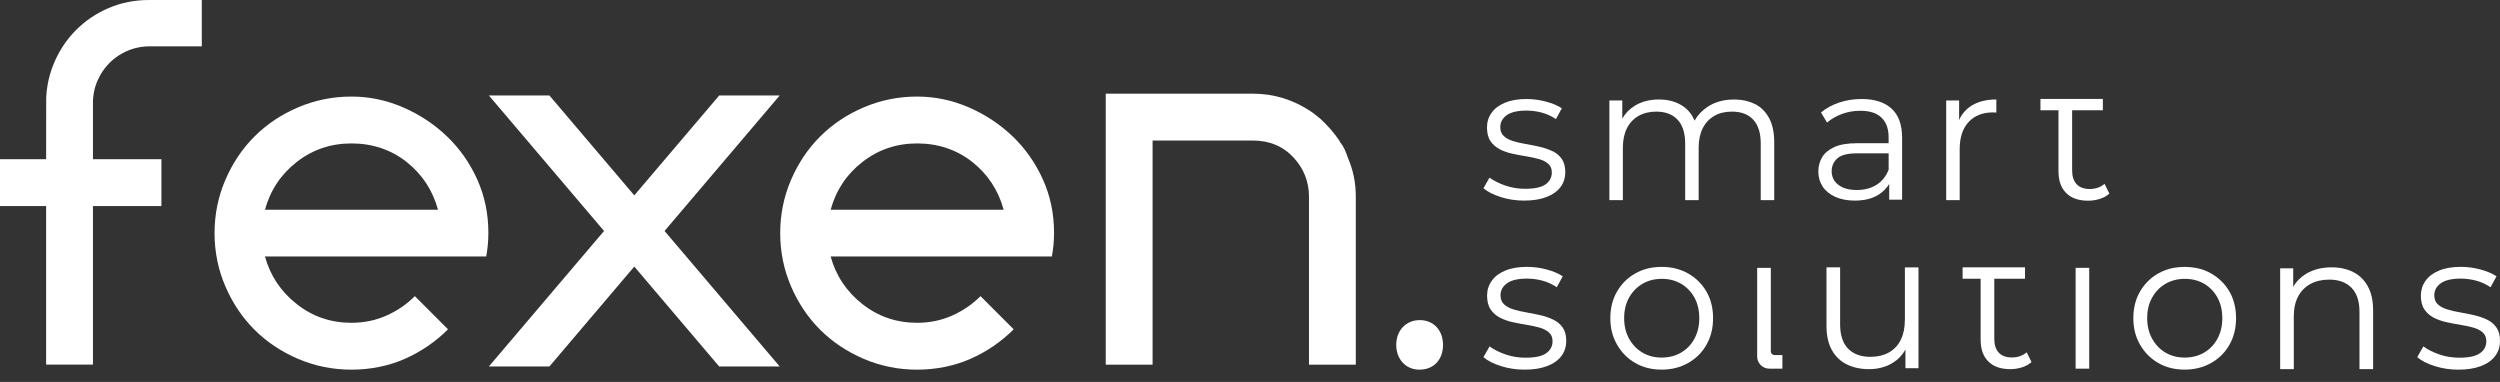
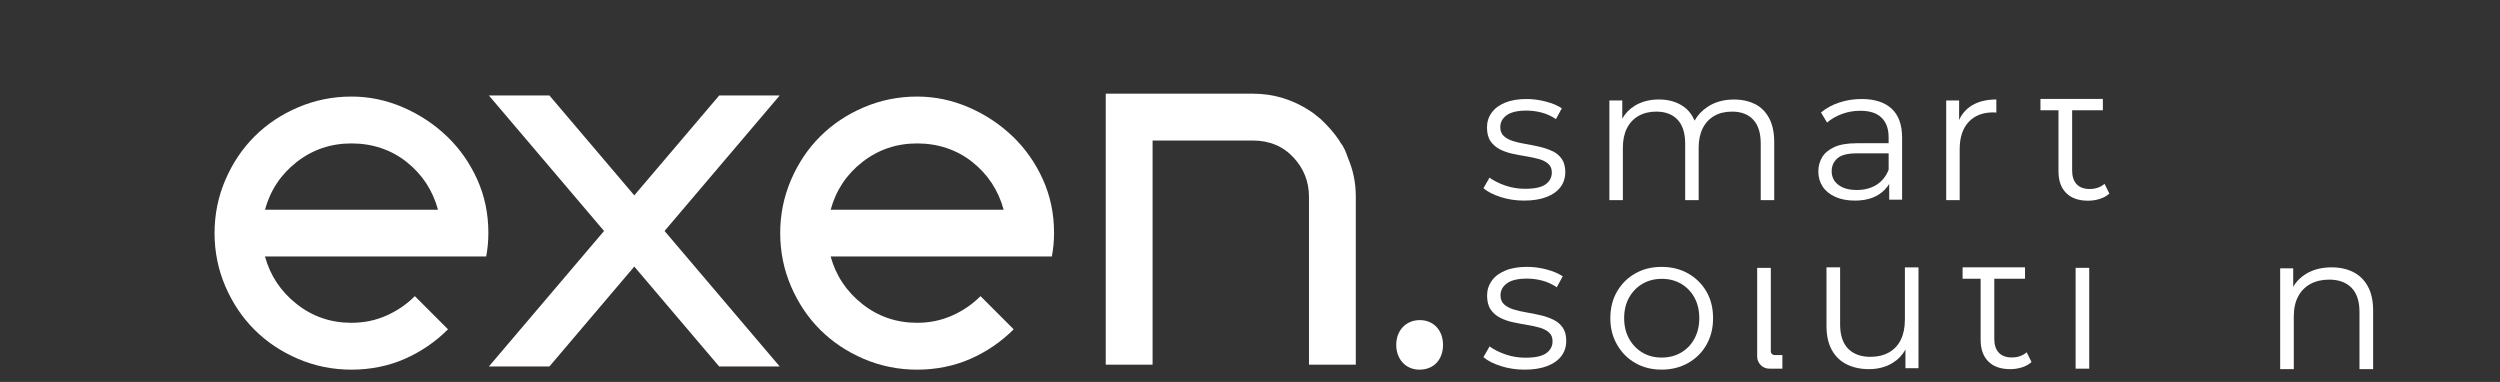
<svg xmlns="http://www.w3.org/2000/svg" width="144" height="22" viewBox="0 0 144 22" fill="none">
  <rect x="0" y="0" width="144" height="22" fill="#333333" stroke="none" />
  <path d="M25.744 7.855C25.012 7.152 24.167 6.595 23.212 6.182C22.257 5.769 21.269 5.562 20.244 5.562C19.164 5.562 18.142 5.769 17.172 6.182C16.202 6.595 15.366 7.156 14.661 7.859C13.956 8.562 13.395 9.398 12.98 10.364C12.565 11.329 12.358 12.352 12.358 13.427C12.358 14.503 12.565 15.525 12.98 16.491C13.395 17.456 13.956 18.292 14.661 18.995C15.366 19.698 16.202 20.257 17.172 20.672C18.14 21.085 19.164 21.292 20.244 21.292C21.324 21.292 22.374 21.085 23.316 20.67C24.256 20.255 25.086 19.687 25.806 18.968L23.896 17.058C23.426 17.528 22.88 17.903 22.257 18.178C21.635 18.455 20.964 18.593 20.244 18.593C19.054 18.593 18.002 18.233 17.089 17.513C16.177 16.793 15.567 15.881 15.262 14.774H28.005C28.088 14.333 28.13 13.878 28.13 13.41C28.13 12.309 27.916 11.283 27.487 10.332C27.057 9.381 26.477 8.556 25.744 7.853V7.855ZM15.264 12.079C15.569 10.961 16.177 10.044 17.091 9.33C18.004 8.617 19.056 8.261 20.246 8.261C21.436 8.261 22.522 8.617 23.422 9.33C24.322 10.044 24.923 10.961 25.228 12.079H15.267H15.264Z" fill="white" />
  <path d="M58.327 7.855C57.594 7.152 56.749 6.595 55.795 6.182C54.84 5.769 53.851 5.562 52.826 5.562C51.747 5.562 50.724 5.769 49.754 6.182C48.785 6.595 47.949 7.156 47.243 7.859C46.538 8.562 45.977 9.398 45.562 10.364C45.148 11.329 44.94 12.352 44.94 13.427C44.94 14.503 45.148 15.525 45.562 16.491C45.977 17.456 46.538 18.292 47.243 18.995C47.949 19.698 48.785 20.257 49.754 20.672C50.722 21.085 51.747 21.292 52.826 21.292C53.906 21.292 54.956 21.085 55.898 20.67C56.838 20.255 57.668 19.687 58.388 18.968L56.478 17.058C56.008 17.528 55.462 17.903 54.84 18.178C54.217 18.455 53.546 18.593 52.826 18.593C51.636 18.593 50.584 18.233 49.672 17.513C48.759 16.793 48.15 15.881 47.845 14.774H60.588C60.67 14.333 60.713 13.878 60.713 13.41C60.713 12.309 60.499 11.283 60.069 10.332C59.639 9.381 59.059 8.556 58.327 7.853V7.855ZM47.847 12.079C48.152 10.961 48.759 10.044 49.674 9.33C50.589 8.617 51.639 8.261 52.828 8.261C54.018 8.261 55.104 8.617 56.004 9.33C56.904 10.044 57.505 10.961 57.81 12.079H47.849H47.847Z" fill="white" />
  <path d="M77.641 9.091C77.586 8.926 77.522 8.767 77.455 8.614C77.385 8.462 77.296 8.318 77.186 8.178L77.144 8.096C76.866 7.681 76.506 7.266 76.064 6.851C75.954 6.768 75.85 6.686 75.753 6.601C75.655 6.519 75.539 6.436 75.399 6.351C74.929 6.046 74.423 5.811 73.883 5.646C73.343 5.481 72.77 5.396 72.16 5.396H63.691V21.004H66.389V8.094H72.158C73.125 8.094 73.915 8.426 74.525 9.091C75.107 9.728 75.397 10.476 75.397 11.333V21.004H78.094V11.331C78.094 10.528 77.942 9.781 77.637 9.089L77.641 9.091Z" fill="white" />
  <path d="M41.426 5.5L36.535 11.253L31.647 5.5H28.16L34.793 13.304L28.16 21.108H31.647L36.535 15.354L41.423 21.108H44.91L38.278 13.304L44.91 5.5H41.426Z" fill="white" />
-   <path d="M6.267 0.459C5.547 0.766 4.918 1.19 4.378 1.732C3.838 2.274 3.417 2.907 3.112 3.629C2.848 4.258 2.697 4.918 2.663 5.61C2.663 5.642 2.661 5.674 2.661 5.704C2.659 5.748 2.657 9.171 2.657 9.171H0V11.871H2.657V21.002H5.354V11.871H9.298V9.171H5.354V5.915C5.354 5.864 5.356 5.814 5.358 5.763C5.363 5.704 5.367 5.646 5.371 5.589C5.375 5.549 5.38 5.509 5.386 5.469C5.418 5.229 5.477 4.999 5.562 4.78C5.576 4.744 5.591 4.708 5.606 4.67C5.623 4.628 5.642 4.586 5.663 4.545C6.182 3.436 7.31 2.668 8.615 2.668H11.623V0H8.593C7.763 0 6.989 0.152 6.269 0.459H6.267Z" fill="white" />
  <path d="M80.423 19.865C80.423 19.026 80.99 18.438 81.782 18.438C82.574 18.438 83.118 19.026 83.118 19.865C83.118 20.703 82.597 21.292 81.759 21.292C80.965 21.292 80.423 20.68 80.423 19.865Z" fill="white" />
  <path d="M89.419 8.707C89.196 8.601 88.953 8.518 88.686 8.455C88.419 8.393 88.155 8.341 87.888 8.296C87.621 8.252 87.378 8.197 87.155 8.127C86.933 8.057 86.755 7.962 86.62 7.837C86.484 7.712 86.416 7.542 86.416 7.322C86.416 7.045 86.539 6.816 86.783 6.638C87.026 6.461 87.407 6.37 87.926 6.37C88.218 6.37 88.508 6.408 88.8 6.484C89.093 6.56 89.366 6.687 89.622 6.861L89.961 6.238C89.719 6.077 89.414 5.948 89.042 5.851C88.669 5.753 88.299 5.703 87.926 5.703C87.437 5.703 87.024 5.775 86.683 5.916C86.345 6.058 86.088 6.253 85.913 6.501C85.737 6.748 85.65 7.03 85.65 7.343C85.65 7.657 85.718 7.934 85.853 8.131C85.989 8.328 86.165 8.482 86.385 8.597C86.603 8.709 86.846 8.796 87.113 8.853C87.38 8.912 87.647 8.963 87.918 9.005C88.186 9.05 88.432 9.103 88.65 9.164C88.868 9.226 89.046 9.317 89.181 9.437C89.317 9.558 89.385 9.723 89.385 9.935C89.385 10.218 89.264 10.447 89.025 10.619C88.786 10.79 88.39 10.875 87.844 10.875C87.441 10.875 87.06 10.811 86.694 10.684C86.328 10.557 86.031 10.405 85.796 10.231L85.447 10.843C85.688 11.046 86.019 11.216 86.442 11.351C86.865 11.487 87.312 11.554 87.786 11.554C88.29 11.554 88.718 11.487 89.071 11.351C89.425 11.216 89.694 11.027 89.88 10.782C90.067 10.538 90.16 10.248 90.16 9.911C90.16 9.598 90.092 9.344 89.956 9.151C89.821 8.959 89.643 8.808 89.421 8.703L89.419 8.707Z" fill="white" />
  <path d="M101.097 6.001C100.749 5.823 100.343 5.732 99.877 5.732C99.28 5.732 98.768 5.876 98.34 6.164C98.025 6.378 97.781 6.64 97.608 6.949C97.468 6.617 97.265 6.348 96.989 6.151C96.596 5.87 96.117 5.73 95.556 5.73C95.023 5.73 94.563 5.849 94.171 6.086C93.858 6.276 93.619 6.526 93.443 6.831V5.785H92.7V11.527H93.477V8.508C93.477 8.069 93.555 7.697 93.712 7.386C93.869 7.076 94.093 6.839 94.385 6.674C94.677 6.509 95.016 6.429 95.402 6.429C95.927 6.429 96.335 6.583 96.627 6.894C96.919 7.203 97.066 7.661 97.066 8.266V11.527H97.843V8.508C97.843 8.069 97.921 7.697 98.078 7.386C98.234 7.076 98.457 6.839 98.745 6.674C99.032 6.509 99.373 6.429 99.767 6.429C100.292 6.429 100.699 6.583 100.987 6.894C101.274 7.203 101.418 7.661 101.418 8.266V11.527H102.195V8.19C102.195 7.635 102.098 7.176 101.905 6.812C101.713 6.448 101.442 6.175 101.097 5.997V6.001Z" fill="white" />
  <path d="M107.232 5.703C106.779 5.703 106.349 5.77 105.941 5.906C105.532 6.041 105.183 6.232 104.891 6.48L105.24 7.06C105.473 6.856 105.756 6.691 106.093 6.566C106.428 6.442 106.783 6.38 107.154 6.38C107.694 6.38 108.1 6.511 108.373 6.774C108.646 7.036 108.784 7.413 108.784 7.9V8.25H106.957C106.411 8.25 105.974 8.324 105.651 8.474C105.327 8.624 105.094 8.821 104.95 9.065C104.808 9.308 104.736 9.581 104.736 9.88C104.736 10.208 104.821 10.498 104.988 10.75C105.155 11.002 105.399 11.199 105.716 11.341C106.034 11.482 106.406 11.554 106.838 11.554C107.384 11.554 107.84 11.442 108.2 11.216C108.464 11.05 108.67 10.843 108.818 10.595V11.499H109.561V7.934C109.561 7.183 109.358 6.624 108.953 6.255C108.549 5.887 107.975 5.703 107.23 5.703H107.232ZM108.786 9.772C108.64 10.151 108.409 10.441 108.092 10.642C107.774 10.843 107.397 10.943 106.959 10.943C106.5 10.943 106.142 10.845 105.888 10.646C105.632 10.449 105.504 10.187 105.504 9.859C105.504 9.566 105.612 9.323 105.826 9.126C106.04 8.929 106.425 8.832 106.98 8.832H108.786V9.772Z" fill="white" />
  <path d="M112.845 6.907V5.785H112.101V11.527H112.878V8.594C112.878 7.917 113.05 7.392 113.393 7.026C113.736 6.657 114.21 6.473 114.816 6.473C114.845 6.473 114.875 6.473 114.902 6.479C114.932 6.484 114.962 6.486 114.989 6.486V5.73C114.428 5.73 113.958 5.844 113.579 6.075C113.251 6.274 113.01 6.554 112.847 6.907H112.845Z" fill="white" />
  <path d="M121.222 10.588C120.993 10.787 120.705 10.886 120.36 10.886C120.036 10.886 119.787 10.793 119.613 10.609C119.441 10.423 119.355 10.162 119.355 9.824V6.351H121.125V5.697H117.53V6.351H118.569V9.868C118.569 10.406 118.715 10.823 119.012 11.117C119.308 11.414 119.727 11.56 120.271 11.56C120.5 11.56 120.724 11.526 120.94 11.46C121.158 11.392 121.345 11.291 121.499 11.151L121.222 10.588Z" fill="white" />
  <path d="M89.465 18.409C89.241 18.303 88.993 18.216 88.724 18.155C88.455 18.093 88.186 18.038 87.918 17.994C87.649 17.949 87.401 17.892 87.177 17.822C86.952 17.752 86.77 17.655 86.635 17.53C86.499 17.405 86.429 17.232 86.429 17.011C86.429 16.732 86.552 16.501 86.8 16.319C87.047 16.139 87.433 16.048 87.956 16.048C88.25 16.048 88.546 16.086 88.841 16.165C89.135 16.243 89.412 16.37 89.671 16.546L90.013 15.915C89.77 15.752 89.461 15.623 89.084 15.521C88.707 15.421 88.332 15.371 87.956 15.371C87.462 15.371 87.043 15.443 86.7 15.587C86.357 15.73 86.097 15.927 85.921 16.179C85.743 16.429 85.656 16.715 85.656 17.03C85.656 17.346 85.724 17.628 85.862 17.826C85.997 18.026 86.177 18.182 86.397 18.297C86.618 18.411 86.863 18.498 87.132 18.557C87.401 18.616 87.672 18.667 87.945 18.711C88.218 18.756 88.466 18.809 88.686 18.872C88.906 18.936 89.086 19.027 89.222 19.15C89.357 19.27 89.427 19.44 89.427 19.654C89.427 19.942 89.304 20.172 89.063 20.344C88.82 20.517 88.421 20.604 87.869 20.604C87.462 20.604 87.077 20.541 86.707 20.412C86.338 20.282 86.035 20.13 85.8 19.952L85.447 20.572C85.69 20.78 86.025 20.951 86.453 21.087C86.88 21.222 87.333 21.292 87.814 21.292C88.322 21.292 88.756 21.224 89.114 21.087C89.472 20.951 89.745 20.759 89.933 20.511C90.121 20.263 90.215 19.971 90.215 19.632C90.215 19.315 90.147 19.059 90.009 18.864C89.874 18.669 89.692 18.517 89.467 18.411L89.465 18.409Z" fill="white" />
  <path d="M97.241 15.754C96.795 15.5 96.284 15.373 95.709 15.373C95.133 15.373 94.635 15.5 94.193 15.749C93.75 15.999 93.401 16.346 93.143 16.789C92.886 17.231 92.755 17.744 92.755 18.326C92.755 18.908 92.884 19.404 93.143 19.852C93.401 20.303 93.75 20.655 94.193 20.909C94.635 21.165 95.139 21.29 95.709 21.29C96.278 21.29 96.786 21.163 97.235 20.909C97.686 20.655 98.037 20.305 98.291 19.859C98.546 19.412 98.673 18.902 98.673 18.326C98.673 17.75 98.546 17.233 98.291 16.793C98.035 16.355 97.686 16.01 97.241 15.754ZM97.595 19.516C97.409 19.857 97.15 20.123 96.826 20.312C96.502 20.5 96.13 20.596 95.711 20.596C95.291 20.596 94.932 20.5 94.61 20.312C94.288 20.125 94.032 19.859 93.839 19.516C93.647 19.173 93.551 18.777 93.551 18.326C93.551 17.875 93.647 17.471 93.839 17.132C94.032 16.793 94.29 16.531 94.614 16.342C94.938 16.156 95.306 16.061 95.721 16.061C96.136 16.061 96.502 16.156 96.826 16.342C97.15 16.531 97.409 16.795 97.595 17.132C97.783 17.473 97.879 17.871 97.879 18.326C97.879 18.781 97.783 19.173 97.595 19.516Z" fill="white" />
  <path d="M101.999 20.238V15.428H101.213V20.534C101.213 20.922 101.526 21.235 101.914 21.235H102.665V20.45H102.21C102.094 20.45 101.999 20.354 101.999 20.238Z" fill="white" />
  <path d="M109.72 18.439C109.72 18.882 109.639 19.263 109.483 19.58C109.324 19.896 109.095 20.137 108.797 20.304C108.498 20.469 108.145 20.554 107.74 20.554C107.188 20.554 106.758 20.397 106.451 20.084C106.146 19.769 105.991 19.305 105.991 18.685V15.399H105.206V18.774C105.206 19.326 105.308 19.788 105.511 20.156C105.714 20.524 106 20.802 106.368 20.986C106.737 21.17 107.166 21.263 107.662 21.263C108.157 21.263 108.629 21.143 109.017 20.903C109.33 20.711 109.574 20.453 109.754 20.137V21.208H110.505V15.401H109.722V18.443L109.72 18.439Z" fill="white" />
  <path d="M115.876 20.589C115.552 20.589 115.302 20.496 115.129 20.312C114.957 20.126 114.871 19.865 114.871 19.527V16.055H116.641V15.4H113.046V16.055H114.085V19.571C114.085 20.109 114.231 20.526 114.528 20.82C114.824 21.117 115.243 21.263 115.787 21.263C116.016 21.263 116.24 21.229 116.456 21.163C116.674 21.095 116.861 20.994 117.015 20.854L116.738 20.291C116.509 20.49 116.221 20.589 115.876 20.589Z" fill="white" />
  <path d="M120.339 15.428H119.556V21.235H120.339V15.428Z" fill="white" />
-   <path d="M127.368 15.754C127.091 15.595 126.79 15.487 126.464 15.428C126.265 15.392 126.055 15.373 125.835 15.373C125.615 15.373 125.408 15.392 125.206 15.428C124.887 15.487 124.592 15.593 124.317 15.749C123.875 15.999 123.525 16.346 123.267 16.789C123.011 17.231 122.88 17.744 122.88 18.326C122.88 18.908 123.009 19.404 123.267 19.852C123.525 20.303 123.875 20.655 124.317 20.909C124.76 21.165 125.264 21.29 125.833 21.29C126.403 21.29 126.911 21.163 127.359 20.909C127.81 20.655 128.162 20.305 128.416 19.859C128.67 19.412 128.797 18.902 128.797 18.326C128.797 17.75 128.67 17.233 128.416 16.793C128.16 16.355 127.81 16.01 127.366 15.754H127.368ZM127.722 19.516C127.535 19.857 127.277 20.123 126.953 20.312C126.629 20.5 126.256 20.596 125.837 20.596C125.418 20.596 125.058 20.5 124.736 20.312C124.415 20.125 124.158 19.859 123.968 19.516C123.775 19.173 123.678 18.777 123.678 18.326C123.678 17.875 123.773 17.471 123.968 17.132C124.158 16.793 124.417 16.531 124.741 16.342C125.065 16.156 125.433 16.061 125.848 16.061C126.263 16.061 126.629 16.156 126.953 16.342C127.277 16.531 127.535 16.795 127.722 17.132C127.91 17.473 128.005 17.871 128.005 18.326C128.005 18.781 127.91 19.173 127.722 19.516Z" fill="white" />
  <path d="M135.546 15.67C135.189 15.49 134.774 15.399 134.301 15.399C133.74 15.399 133.258 15.52 132.851 15.759C132.523 15.954 132.271 16.208 132.089 16.521V15.456H131.338V21.263H132.123V18.21C132.123 17.768 132.206 17.391 132.373 17.076C132.538 16.762 132.775 16.523 133.08 16.356C133.387 16.191 133.745 16.106 134.158 16.106C134.71 16.106 135.14 16.263 135.447 16.576C135.754 16.889 135.906 17.353 135.906 17.965V21.261H136.692V17.887C136.692 17.326 136.59 16.862 136.387 16.494C136.184 16.125 135.904 15.85 135.546 15.67Z" fill="white" />
-   <path d="M143.793 18.862C143.657 18.667 143.475 18.515 143.251 18.409C143.026 18.303 142.778 18.216 142.51 18.155C142.241 18.093 141.972 18.038 141.703 17.994C141.434 17.949 141.186 17.892 140.962 17.822C140.738 17.752 140.555 17.655 140.42 17.53C140.282 17.405 140.215 17.232 140.215 17.011C140.215 16.732 140.337 16.501 140.585 16.319C140.833 16.139 141.218 16.048 141.741 16.048C142.035 16.048 142.332 16.086 142.626 16.165C142.92 16.243 143.198 16.37 143.456 16.546L143.799 15.915C143.555 15.752 143.246 15.623 142.87 15.521C142.493 15.421 142.118 15.371 141.741 15.371C141.248 15.371 140.829 15.443 140.486 15.587C140.143 15.73 139.882 15.927 139.707 16.179C139.531 16.429 139.442 16.715 139.442 17.03C139.442 17.346 139.51 17.628 139.647 17.826C139.783 18.026 139.963 18.182 140.183 18.297C140.403 18.411 140.649 18.498 140.918 18.557C141.186 18.616 141.457 18.667 141.73 18.711C142.004 18.756 142.251 18.809 142.471 18.872C142.692 18.936 142.872 19.027 143.007 19.15C143.143 19.27 143.212 19.44 143.212 19.654C143.212 19.942 143.09 20.172 142.848 20.344C142.605 20.517 142.207 20.604 141.654 20.604C141.25 20.604 140.862 20.541 140.492 20.412C140.124 20.282 139.821 20.13 139.586 19.952L139.232 20.572C139.476 20.78 139.81 20.951 140.238 21.087C140.666 21.222 141.119 21.292 141.599 21.292C142.107 21.292 142.541 21.224 142.899 21.087C143.257 20.951 143.53 20.759 143.718 20.511C143.907 20.263 144 19.971 144 19.632C144 19.315 143.932 19.059 143.795 18.864L143.793 18.862Z" fill="white" />
</svg>